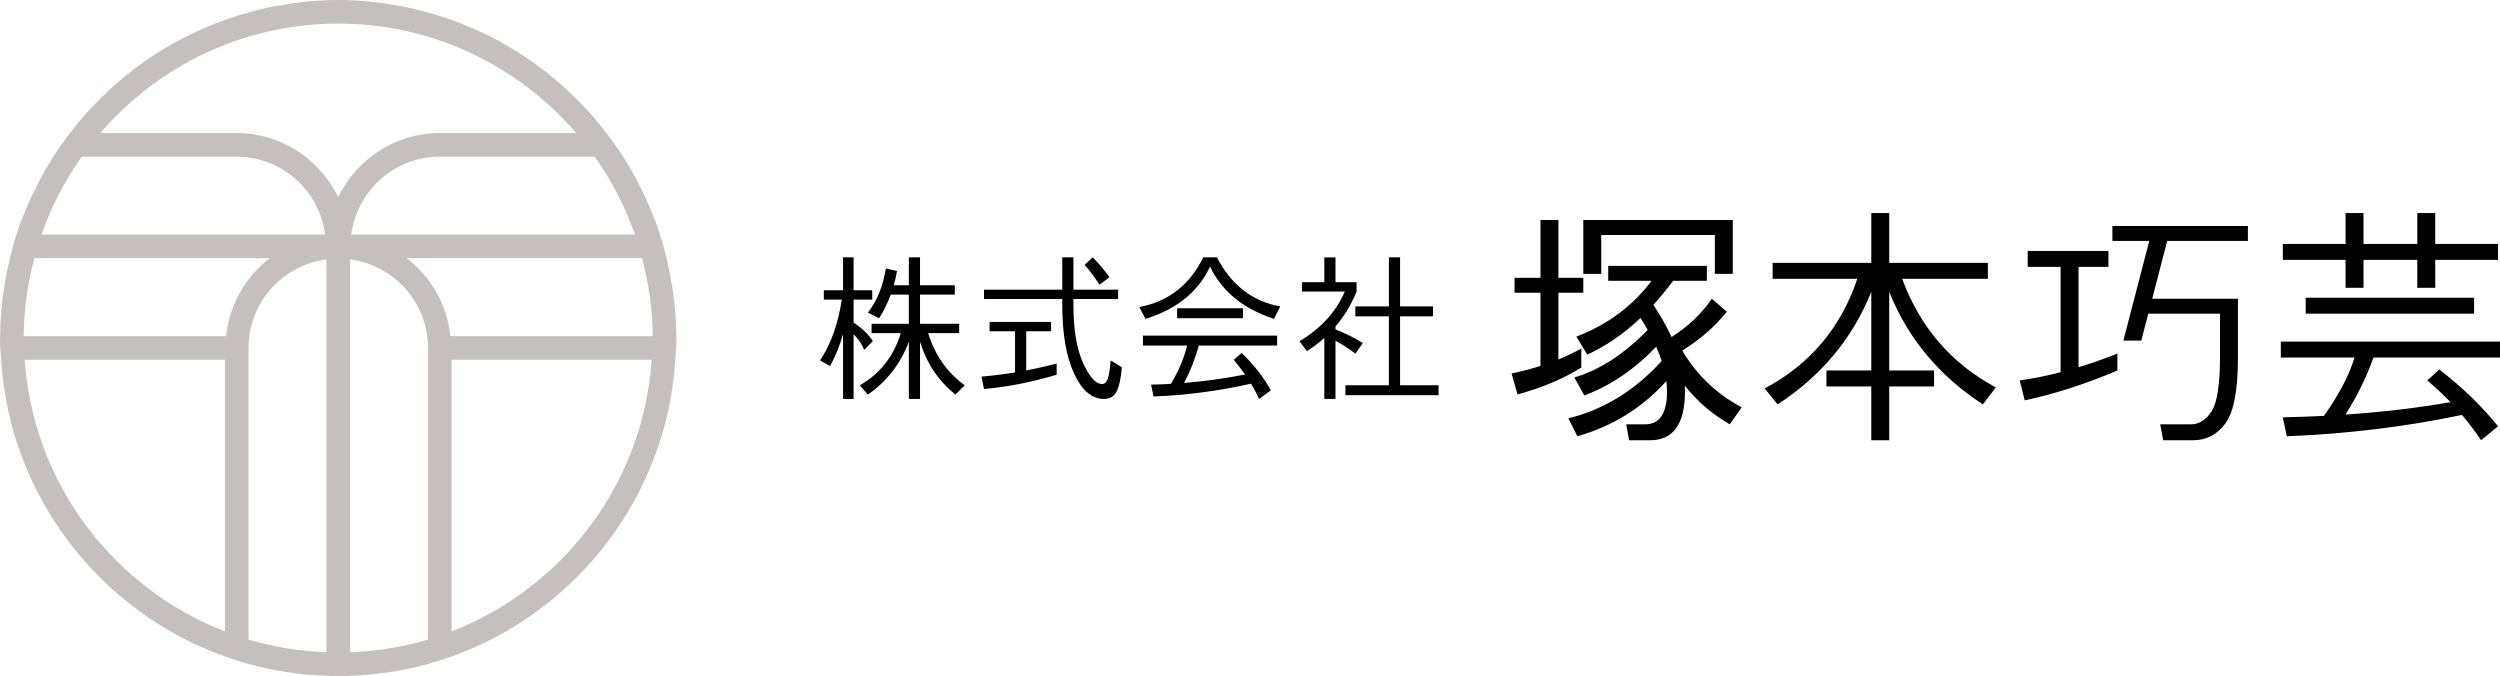
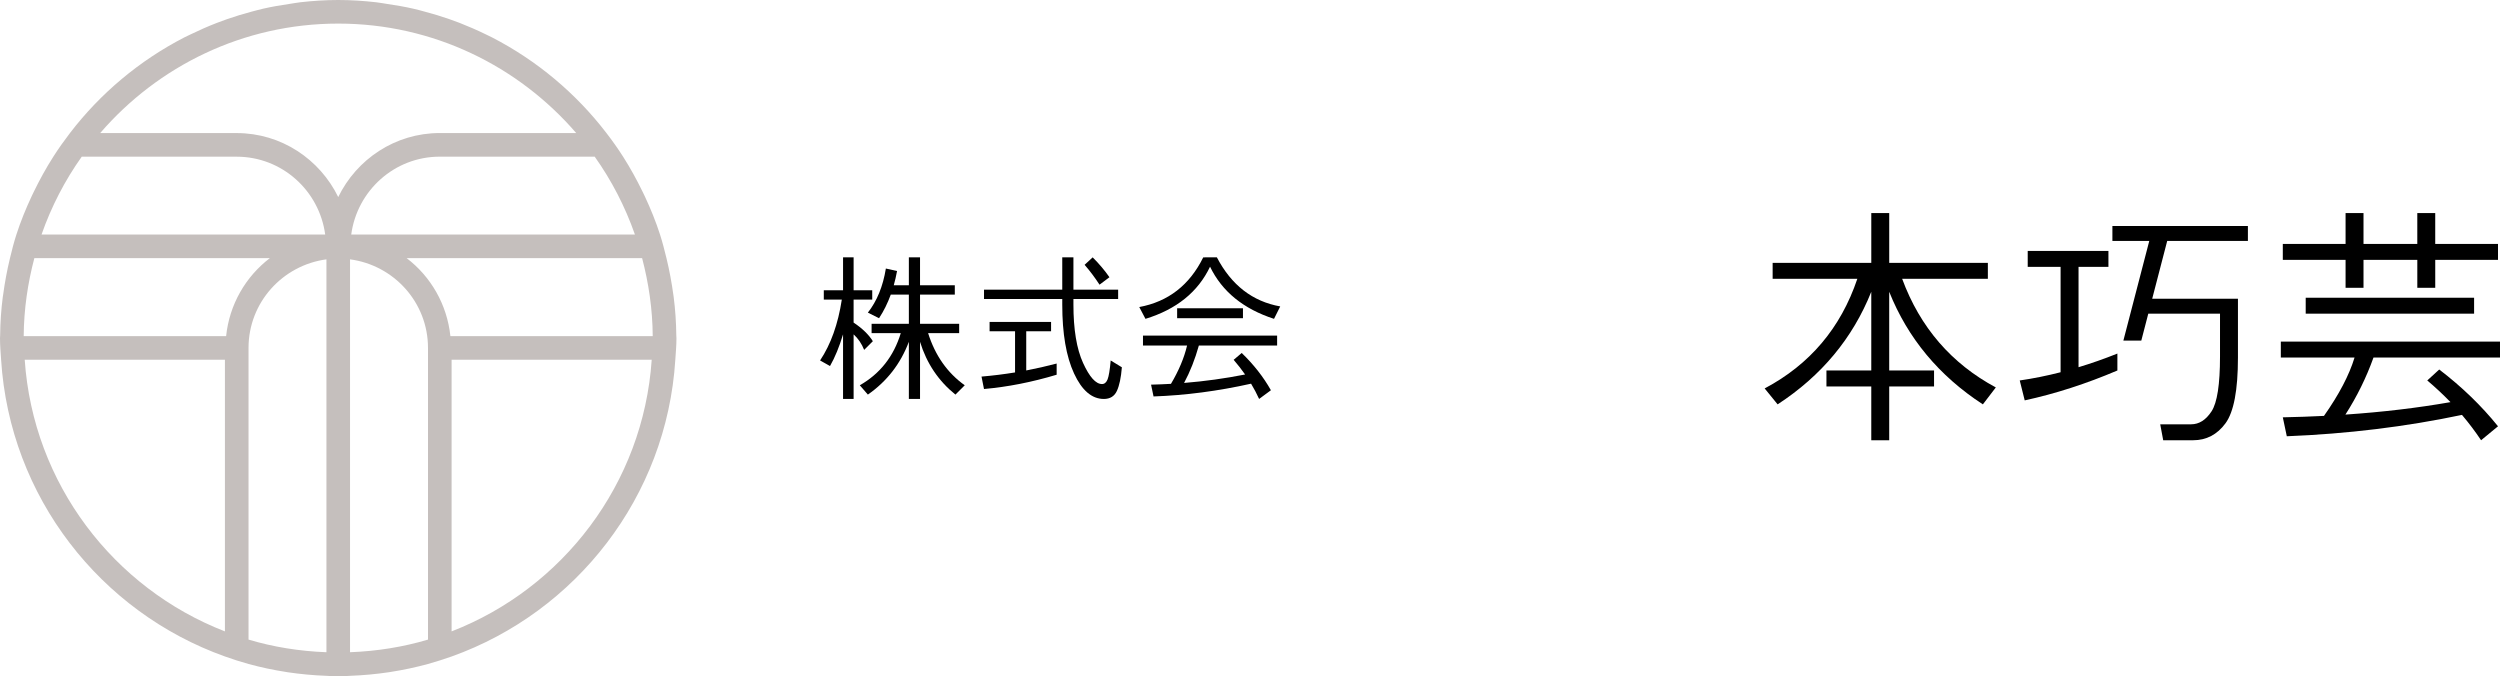
<svg xmlns="http://www.w3.org/2000/svg" version="1.1" id="レイヤー_1" x="0px" y="0px" width="209.938px" height="56.803px" viewBox="0 0 209.938 56.803" enable-background="new 0 0 209.938 56.803" xml:space="preserve">
-   <path fill="#C5BFBD" d="M24.292,0.331c-0.736,0.108-1.464,0.232-2.179,0.395c-0.33,0.075-0.654,0.167-0.98,0.251  c-0.7,0.188-1.394,0.395-2.071,0.633c-0.283,0.099-0.565,0.203-0.848,0.312c-0.75,0.29-1.482,0.612-2.199,0.961  c-0.181,0.087-0.364,0.168-0.542,0.261c-3.763,1.942-7.042,4.692-9.596,8.027c-0.493,0.643-0.964,1.303-1.398,1.986l0,0  c-0.608,0.951-1.154,1.945-1.649,2.965c-0.054,0.118-0.117,0.236-0.17,0.354c-0.488,1.042-0.925,2.112-1.282,3.219l0,0  c-0.213,0.657-0.383,1.328-0.545,2.004c-0.244,1.006-0.434,2.035-0.573,3.078c-0.007,0.054-0.02,0.108-0.027,0.162  c-0.135,1.053-0.209,2.125-0.221,3.214C0.011,28.239,0,28.32,0,28.403c0,0.609,0.054,1.204,0.093,1.804l0,0  C0.82,41.736,8.443,51.398,18.888,55.127l0,0c0.658,0.236,1.324,0.449,1.997,0.635c1.022,0.278,2.063,0.502,3.127,0.665  c0.042,0.008,0.09,0.015,0.137,0.024c1.072,0.158,2.155,0.262,3.263,0.301l0,0c0.333,0.012,0.657,0.05,0.991,0.05  c0.333,0,0.657-0.038,0.991-0.05l0,0c1.108-0.04,2.191-0.143,3.26-0.301c0.05-0.009,0.098-0.017,0.148-0.024  c1.063-0.166,2.109-0.387,3.135-0.669c0.674-0.189,1.336-0.399,1.991-0.63c5.217-1.866,9.731-5.215,13.031-9.539l0,0  c3.301-4.321,5.387-9.616,5.751-15.38l0,0c0.04-0.601,0.095-1.195,0.095-1.804c0-0.083-0.012-0.165-0.012-0.25  c-0.012-1.088-0.085-2.161-0.221-3.214c-0.008-0.054-0.02-0.108-0.023-0.162c-0.143-1.043-0.333-2.071-0.577-3.078  c-0.167-0.676-0.333-1.347-0.546-2.004l0,0c-0.356-1.103-0.79-2.169-1.277-3.209c-0.06-0.127-0.125-0.253-0.183-0.379  c-0.492-1.012-1.034-1.998-1.633-2.939c-0.438-0.688-0.91-1.352-1.406-1.996l0,0c-2.558-3.337-5.838-6.088-9.6-8.029  c-0.175-0.091-0.356-0.173-0.534-0.26c-0.72-0.352-1.457-0.672-2.202-0.964c-0.283-0.108-0.566-0.211-0.849-0.31  c-0.677-0.238-1.367-0.445-2.067-0.631c-0.326-0.087-0.65-0.181-0.983-0.253c-0.712-0.163-1.44-0.287-2.172-0.394  c-0.313-0.046-0.624-0.108-0.938-0.143C30.537,0.072,29.479,0,28.403,0s-2.137,0.072-3.178,0.189  C24.912,0.225,24.606,0.286,24.292,0.331z M6.864,13.158h13.008c3.817,0,6.944,2.859,7.436,6.538H3.488  C4.309,17.349,5.447,15.152,6.864,13.158z M18.888,53.021C9.551,49.397,2.784,40.632,2.075,30.208h16.813V53.021z M1.99,28.225  c0.015-2.263,0.341-4.45,0.894-6.546h19.774c-2.024,1.548-3.391,3.877-3.669,6.546H1.99z M27.413,54.771  c-2.265-0.085-4.459-0.438-6.543-1.061V29.216c0-3.817,2.861-6.944,6.543-7.437V54.771z M35.941,53.71  c-2.087,0.622-4.283,0.975-6.547,1.061V21.779c3.686,0.49,6.547,3.62,6.547,7.437V53.71z M37.923,53.021V30.208h16.805  C54.02,40.632,47.257,49.397,37.923,53.021z M54.813,28.225H37.822c-0.283-2.669-1.645-4.998-3.671-6.546h19.771  C54.472,23.775,54.798,25.962,54.813,28.225z M49.94,13.155c1.417,1.995,2.554,4.192,3.378,6.542H29.495  c0.491-3.681,3.621-6.542,7.438-6.542H49.94z M48.387,11.172H36.932c-3.759,0-6.984,2.207-8.529,5.375  c-1.548-3.167-4.773-5.372-8.532-5.372H8.412c4.851-5.619,12.004-9.194,19.991-9.194C36.386,1.982,43.54,5.557,48.387,11.172z" />
+   <path fill="#C5BFBD" d="M24.292,0.331c-0.736,0.108-1.464,0.232-2.179,0.395c-0.33,0.075-0.654,0.167-0.98,0.251  c-0.7,0.188-1.394,0.395-2.071,0.633c-0.283,0.099-0.565,0.203-0.848,0.312c-0.75,0.29-1.482,0.612-2.199,0.961  c-0.181,0.087-0.364,0.168-0.542,0.261c-3.763,1.942-7.042,4.692-9.596,8.027c-0.493,0.643-0.964,1.303-1.398,1.986l0,0  c-0.608,0.951-1.154,1.945-1.649,2.965c-0.054,0.118-0.117,0.236-0.17,0.354c-0.488,1.042-0.925,2.112-1.282,3.219l0,0  c-0.213,0.657-0.383,1.328-0.545,2.004c-0.244,1.006-0.434,2.035-0.573,3.078c-0.007,0.054-0.02,0.108-0.027,0.162  c-0.135,1.053-0.209,2.125-0.221,3.214C0.011,28.239,0,28.32,0,28.403c0,0.609,0.054,1.204,0.093,1.804C0.82,41.736,8.443,51.398,18.888,55.127l0,0c0.658,0.236,1.324,0.449,1.997,0.635c1.022,0.278,2.063,0.502,3.127,0.665  c0.042,0.008,0.09,0.015,0.137,0.024c1.072,0.158,2.155,0.262,3.263,0.301l0,0c0.333,0.012,0.657,0.05,0.991,0.05  c0.333,0,0.657-0.038,0.991-0.05l0,0c1.108-0.04,2.191-0.143,3.26-0.301c0.05-0.009,0.098-0.017,0.148-0.024  c1.063-0.166,2.109-0.387,3.135-0.669c0.674-0.189,1.336-0.399,1.991-0.63c5.217-1.866,9.731-5.215,13.031-9.539l0,0  c3.301-4.321,5.387-9.616,5.751-15.38l0,0c0.04-0.601,0.095-1.195,0.095-1.804c0-0.083-0.012-0.165-0.012-0.25  c-0.012-1.088-0.085-2.161-0.221-3.214c-0.008-0.054-0.02-0.108-0.023-0.162c-0.143-1.043-0.333-2.071-0.577-3.078  c-0.167-0.676-0.333-1.347-0.546-2.004l0,0c-0.356-1.103-0.79-2.169-1.277-3.209c-0.06-0.127-0.125-0.253-0.183-0.379  c-0.492-1.012-1.034-1.998-1.633-2.939c-0.438-0.688-0.91-1.352-1.406-1.996l0,0c-2.558-3.337-5.838-6.088-9.6-8.029  c-0.175-0.091-0.356-0.173-0.534-0.26c-0.72-0.352-1.457-0.672-2.202-0.964c-0.283-0.108-0.566-0.211-0.849-0.31  c-0.677-0.238-1.367-0.445-2.067-0.631c-0.326-0.087-0.65-0.181-0.983-0.253c-0.712-0.163-1.44-0.287-2.172-0.394  c-0.313-0.046-0.624-0.108-0.938-0.143C30.537,0.072,29.479,0,28.403,0s-2.137,0.072-3.178,0.189  C24.912,0.225,24.606,0.286,24.292,0.331z M6.864,13.158h13.008c3.817,0,6.944,2.859,7.436,6.538H3.488  C4.309,17.349,5.447,15.152,6.864,13.158z M18.888,53.021C9.551,49.397,2.784,40.632,2.075,30.208h16.813V53.021z M1.99,28.225  c0.015-2.263,0.341-4.45,0.894-6.546h19.774c-2.024,1.548-3.391,3.877-3.669,6.546H1.99z M27.413,54.771  c-2.265-0.085-4.459-0.438-6.543-1.061V29.216c0-3.817,2.861-6.944,6.543-7.437V54.771z M35.941,53.71  c-2.087,0.622-4.283,0.975-6.547,1.061V21.779c3.686,0.49,6.547,3.62,6.547,7.437V53.71z M37.923,53.021V30.208h16.805  C54.02,40.632,47.257,49.397,37.923,53.021z M54.813,28.225H37.822c-0.283-2.669-1.645-4.998-3.671-6.546h19.771  C54.472,23.775,54.798,25.962,54.813,28.225z M49.94,13.155c1.417,1.995,2.554,4.192,3.378,6.542H29.495  c0.491-3.681,3.621-6.542,7.438-6.542H49.94z M48.387,11.172H36.932c-3.759,0-6.984,2.207-8.529,5.375  c-1.548-3.167-4.773-5.372-8.532-5.372H8.412c4.851-5.619,12.004-9.194,19.991-9.194C36.386,1.982,43.54,5.557,48.387,11.172z" />
  <g>
    <path d="M71.681,25.158v1.93c0.73,0.487,1.269,1.008,1.617,1.564l-0.73,0.73c-0.208-0.521-0.504-0.956-0.886-1.304v5.423h-0.887   v-5.423c-0.313,1.043-0.678,1.93-1.095,2.66l-0.834-0.469c0.904-1.356,1.512-3.06,1.825-5.111h-1.513v-0.782h1.617v-2.764h0.887   v2.764h1.564v0.782H71.681z M77.938,27.974c0.591,1.877,1.617,3.337,3.077,4.38l-0.782,0.782c-1.425-1.147-2.416-2.625-2.973-4.433   v4.797h-0.938v-4.797c-0.695,1.842-1.843,3.32-3.442,4.433l-0.678-0.782c1.704-0.974,2.851-2.434,3.442-4.38h-2.451v-0.782h3.129   v-2.451h-1.519c-0.263,0.721-0.591,1.382-0.984,1.981l-0.939-0.469c0.765-0.973,1.269-2.208,1.512-3.703l0.939,0.209   c-0.076,0.415-0.168,0.814-0.277,1.199h1.268v-2.347h0.938v2.347h2.92v0.782h-2.92v2.451h3.286v0.782H77.938z" />
    <path d="M88.733,30.529v0.938c-2.086,0.626-4.12,1.026-6.102,1.2l-0.208-1.043c0.934-0.079,1.873-0.195,2.816-0.349v-3.458h-2.138   v-0.782h5.163v0.782h-2.086v3.292C87.027,30.946,87.879,30.753,88.733,30.529z M89.203,21.612h0.938v2.712h3.755v0.782h-3.755   v0.469c0,2.086,0.27,3.72,0.809,4.902c0.539,1.182,1.069,1.773,1.59,1.773c0.208,0,0.365-0.13,0.469-0.391   c0.104-0.261,0.191-0.791,0.261-1.59l0.939,0.574c-0.07,0.869-0.209,1.529-0.417,1.981s-0.574,0.678-1.095,0.678   c-1.008,0-1.842-0.712-2.503-2.138c-0.661-1.426-0.991-3.355-0.991-5.789v-0.469h-6.571v-0.782h6.571V21.612z M91.08,22.238   l0.678-0.626c0.556,0.556,1.025,1.112,1.408,1.669l-0.834,0.625C91.949,23.315,91.532,22.759,91.08,22.238z" />
    <path d="M102.188,21.612c1.217,2.329,2.99,3.703,5.319,4.12l-0.521,1.043c-2.573-0.834-4.363-2.294-5.372-4.38   c-1.008,2.121-2.816,3.581-5.423,4.38l-0.521-0.991c2.434-0.452,4.224-1.843,5.372-4.172H102.188z M103.596,30.216l0.678-0.574   c1.008,0.974,1.825,2.017,2.451,3.129l-0.991,0.73c-0.198-0.435-0.423-0.861-0.675-1.281c-2.786,0.622-5.516,0.979-8.19,1.072   l-0.209-0.991c0.561-0.013,1.118-0.036,1.672-0.068c0.656-1.104,1.107-2.176,1.353-3.217h-3.703v-0.834h11.264v0.834h-6.571   c-0.322,1.149-0.735,2.197-1.242,3.142c1.738-0.141,3.446-0.378,5.124-0.71C104.266,31.031,103.945,30.621,103.596,30.216z    M98.85,26.722v-0.834h5.528v0.834H98.85z" />
-     <path d="M109.749,29.486l-0.625-0.834c1.808-1.078,3.077-2.468,3.807-4.172h-3.598v-0.782h1.877v-2.086h0.938v2.086h1.773v0.782   c-0.45,1.1-1.041,2.077-1.773,2.933v0.251c0.833,0.324,1.597,0.706,2.294,1.144l-0.625,0.887c-0.517-0.4-1.074-0.759-1.669-1.079   v4.885h-0.938v-5.124C110.762,28.782,110.275,29.152,109.749,29.486z M116.633,25.731v-4.12h0.938v4.12h2.764v0.834h-2.764v5.789   h3.233v0.834h-7.822v-0.834h3.65v-5.789h-2.816v-0.834H116.633z" />
-     <path d="M132.791,29.271v1.59c-1.506,0.948-3.291,1.702-5.355,2.259l-0.502-1.757c0.844-0.174,1.652-0.385,2.427-0.633v-6.145   h-2.176v-1.255h2.176v-4.853h1.506v4.853h2.092v1.255h-2.092v5.601C131.536,29.912,132.178,29.606,132.791,29.271z M132.457,36.635   l-0.753-1.506c2.974-0.732,5.587-2.338,7.839-4.816c-0.129-0.387-0.284-0.785-0.465-1.192c-1.851,1.921-3.863,3.282-6.035,4.084   l-0.837-1.506c2.116-0.624,4.169-1.954,6.16-3.99c-0.185-0.331-0.385-0.667-0.601-1.009c-1.412,1.339-2.902,2.364-4.471,3.075   l-0.92-1.506c2.611-0.997,4.717-2.559,6.317-4.686h-3.64v-1.255h8.284v1.255H140.5c-0.541,0.725-1.093,1.398-1.658,2.019   c0.617,0.927,1.126,1.827,1.527,2.698c1.374-0.861,2.501-1.931,3.384-3.211l1.255,1.088c-1.007,1.262-2.254,2.348-3.739,3.258   c1.206,2.05,2.871,3.642,4.994,4.775l-1.004,1.422c-1.481-0.851-2.742-1.935-3.781-3.253c0.01,0.164,0.016,0.328,0.016,0.492   c0,2.733-0.976,4.1-2.929,4.1h-1.757l-0.251-1.339h1.59c1.227,0,1.841-0.92,1.841-2.761c0-0.283-0.02-0.572-0.058-0.868   C137.918,34.243,135.427,35.788,132.457,36.635z M134.465,19.733v3.263h-1.506v-4.519h12.551v4.519h-1.506v-3.263H134.465z" />
    <path d="M159.734,23.415c1.506,4.072,4.128,7.112,7.865,9.12l-1.087,1.422c-3.682-2.398-6.304-5.55-7.865-9.455v6.61h3.765v1.339   h-3.765v4.519h-1.506v-4.519h-3.765v-1.339h3.765v-6.61c-1.562,3.905-4.184,7.056-7.865,9.455l-1.088-1.338   c3.793-2.008,6.387-5.076,7.782-9.204h-7.112v-1.339h8.284v-4.184h1.506v4.184h8.283v1.339H159.734z" />
    <path d="M177.808,29.69v1.422c-2.622,1.116-5.216,1.953-7.782,2.51l-0.418-1.673c1.133-0.164,2.277-0.394,3.431-0.69v-8.848h-2.761   v-1.339h6.778v1.339h-2.51v8.425C175.625,30.511,176.713,30.129,177.808,29.69z M179.816,28.602h-1.506l2.175-8.367h-3.096V18.98   h11.379v1.255h-6.777l-1.26,4.853h7.201v4.937c0,2.733-0.349,4.574-1.046,5.522c-0.698,0.948-1.604,1.423-2.72,1.423h-2.51   l-0.251-1.339H184c0.669,0,1.241-0.363,1.715-1.088c0.474-0.725,0.711-2.259,0.711-4.602v-3.598h-6.024L179.816,28.602z" />
    <path d="M203.83,31.949l1.004-0.92c1.896,1.45,3.542,3.04,4.937,4.769l-1.422,1.172c-0.491-0.736-1.027-1.445-1.605-2.129   c-4.717,0.994-9.621,1.592-14.71,1.794l-0.335-1.59c1.175-0.024,2.327-0.064,3.457-0.12c1.265-1.795,2.121-3.429,2.567-4.9h-6.191   v-1.338h18.408v1.338h-10.626c-0.603,1.681-1.389,3.277-2.358,4.791c3.124-0.212,6.064-0.562,8.822-1.046   C205.169,33.138,204.52,32.531,203.83,31.949z M202.993,20.486v-2.594h1.506v2.594h5.271v1.339H204.5v2.343h-1.506v-2.343h-4.518   v2.343h-1.506v-2.343h-5.271v-1.339h5.271v-2.594h1.506v2.594H202.993z M193.622,26.343v-1.339h14.141v1.339H193.622z" />
  </g>
</svg>